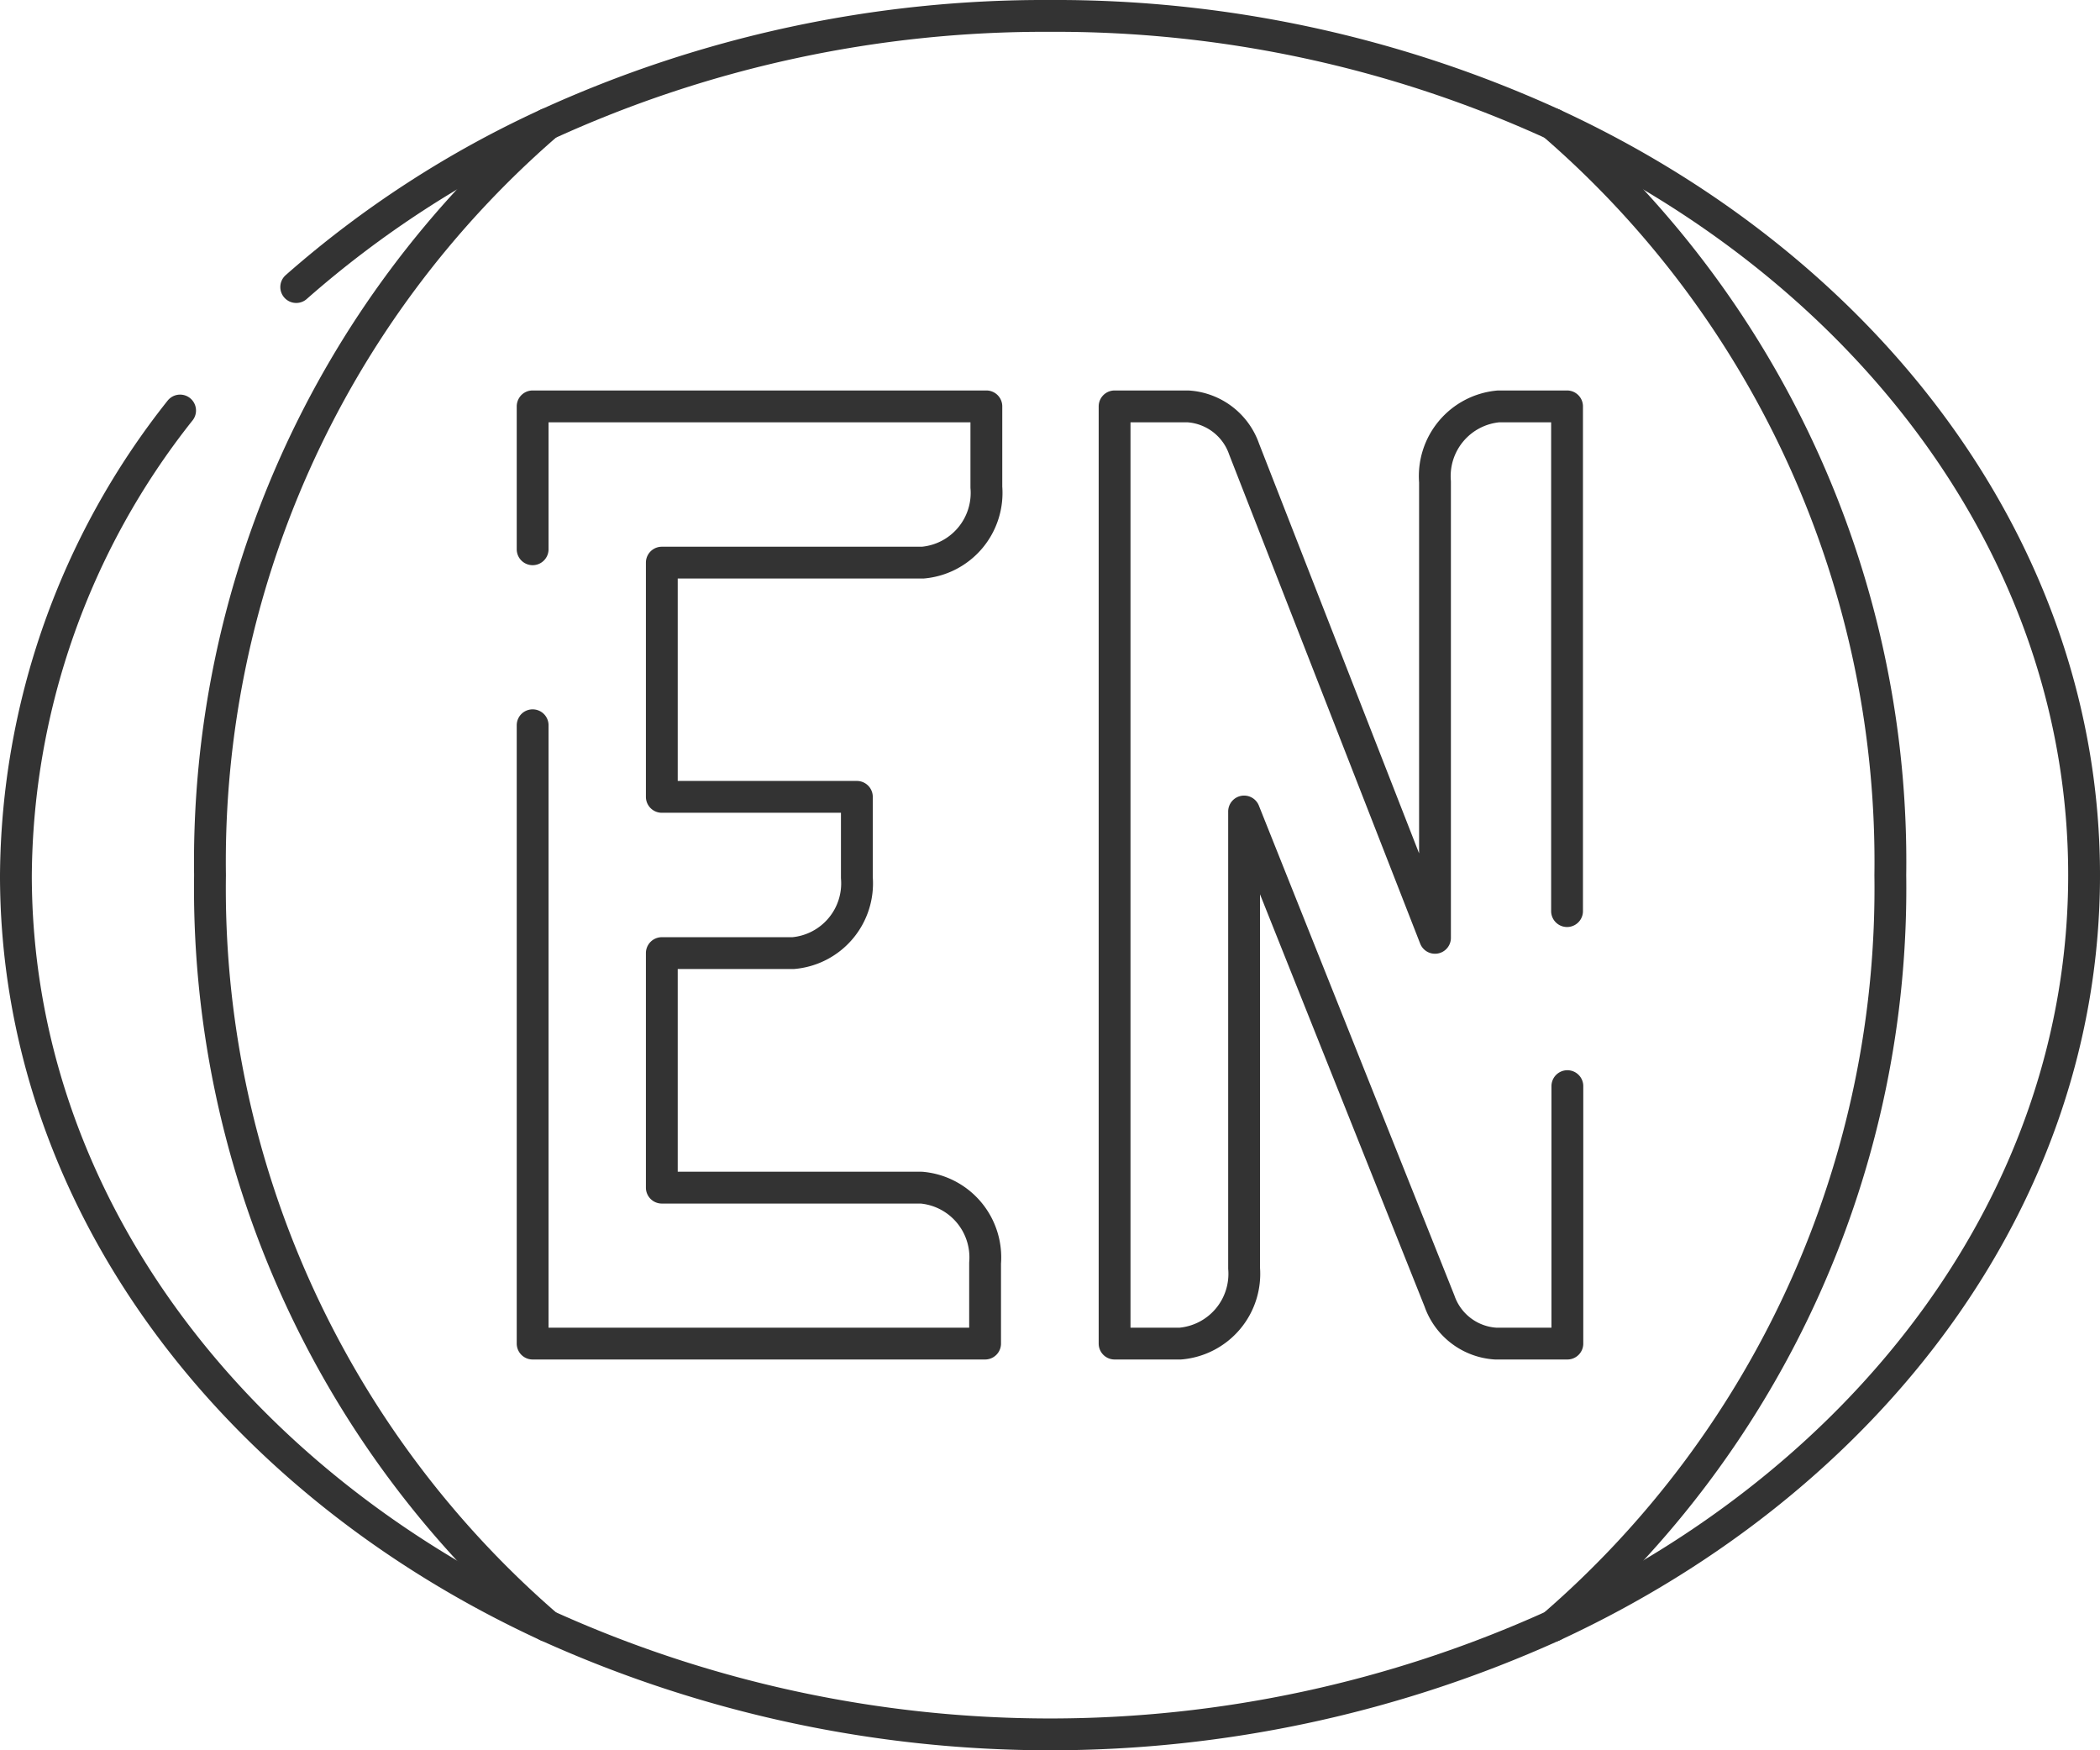
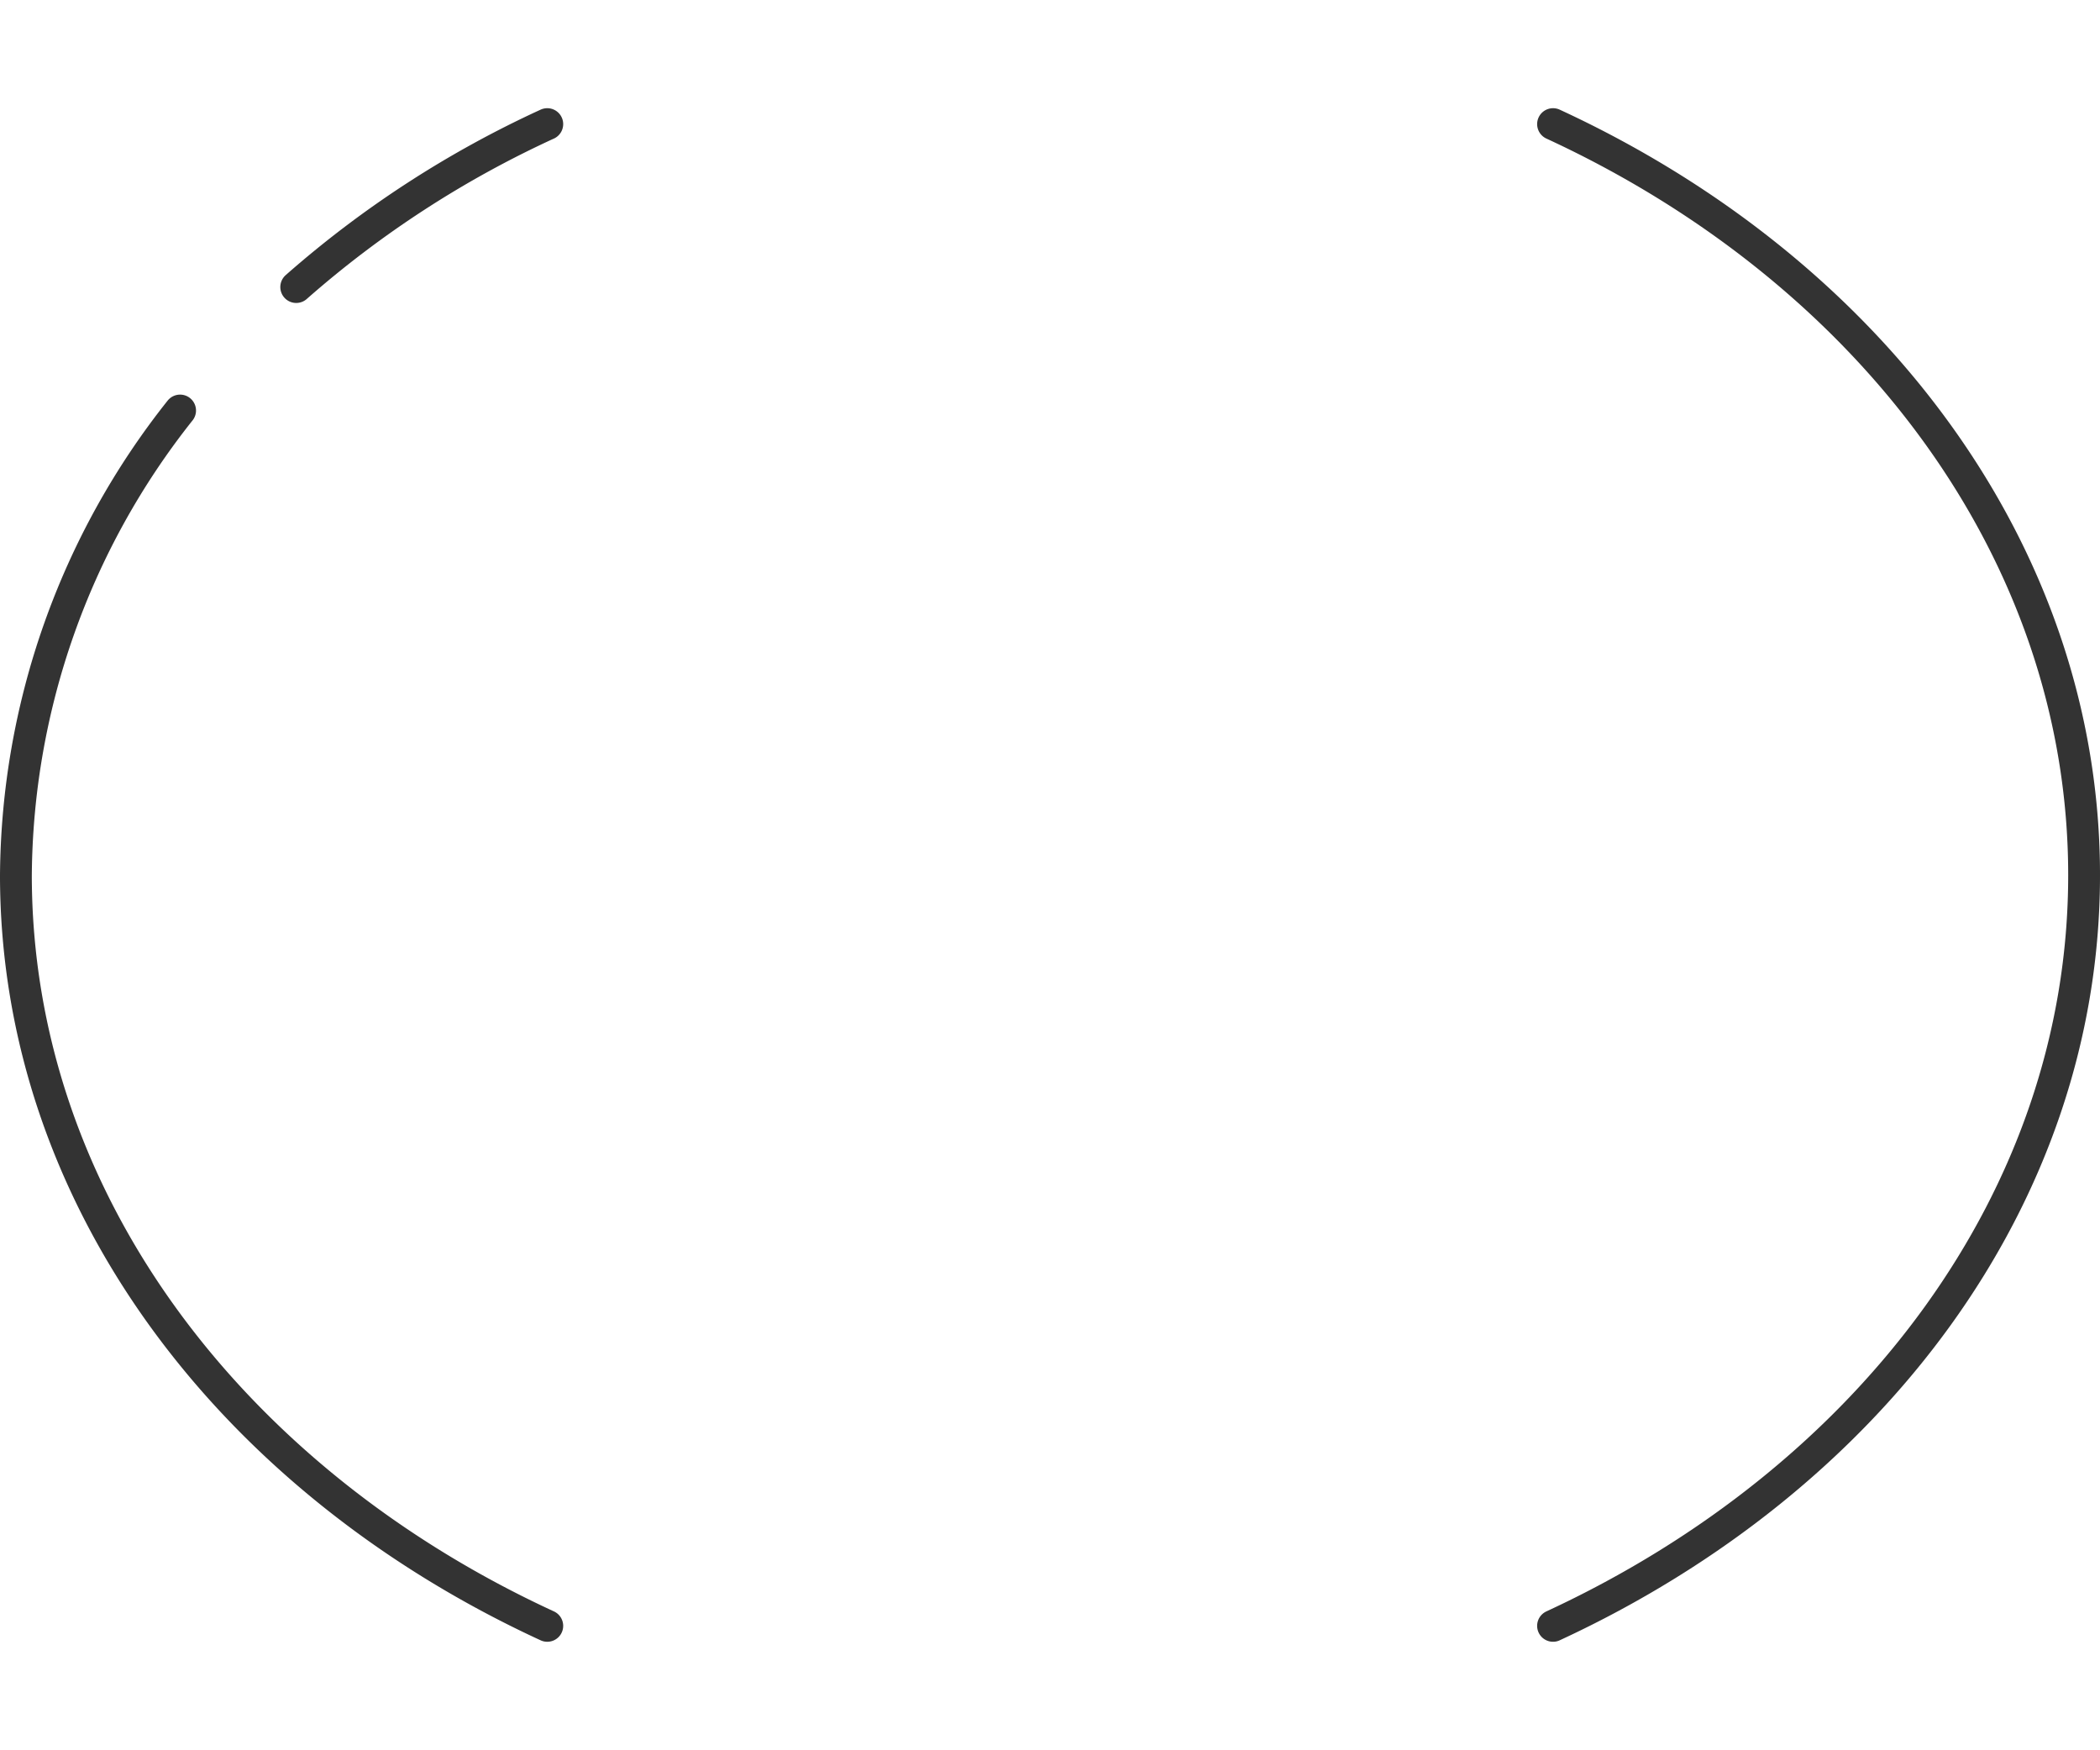
<svg xmlns="http://www.w3.org/2000/svg" width="66" height="55" viewBox="0 0 66 55">
  <defs>
    <style> .a { fill: none; stroke: #333; stroke-linecap: round; stroke-linejoin: round; } </style>
  </defs>
  <g>
-     <path class="a" d="M50.15,30V14.14H48a2.2,2.2,0,0,0-2,2.37V30.84L40,15.48a2,2,0,0,0-1.77-1.34H35.93V43.59H38a2.2,2.2,0,0,0,2-2.37V26.87l6.14,15.38a2,2,0,0,0,1.76,1.34h2.26V35.5" transform="translate(-0.9 -1.37)" />
-     <path class="a" d="M18.1,5.27A30.63,30.63,0,0,0,7.5,28.87,30.62,30.62,0,0,0,18.1,52.46a38.33,38.33,0,0,0,31.61,0,30.62,30.62,0,0,0,10.6-23.59,30.63,30.63,0,0,0-10.6-23.6A37.6,37.6,0,0,0,33.9,1.87,37.58,37.58,0,0,0,18.1,5.27Z" transform="translate(-0.9 -1.37)" />
    <path class="a" d="M49.71,52.46C59.67,47.85,66.4,39,66.4,28.87s-6.73-19-16.69-23.6m-43.15,9A23.73,23.73,0,0,0,1.4,28.87c0,10.14,6.74,19,16.7,23.59m0-47.19a32.36,32.36,0,0,0-7.89,5.12" transform="translate(-0.9 -1.37)" />
-     <path class="a" d="M17.64,24.16V43.59H31.86V41.06a2.2,2.2,0,0,0-2-2.37H21.7V31.32h4.13a2.2,2.2,0,0,0,2-2.37V26.41H21.7V19.05h8.2a2.2,2.2,0,0,0,2-2.37V14.14H17.64v4.49" transform="translate(-0.9 -1.37)" />
  </g>
</svg>